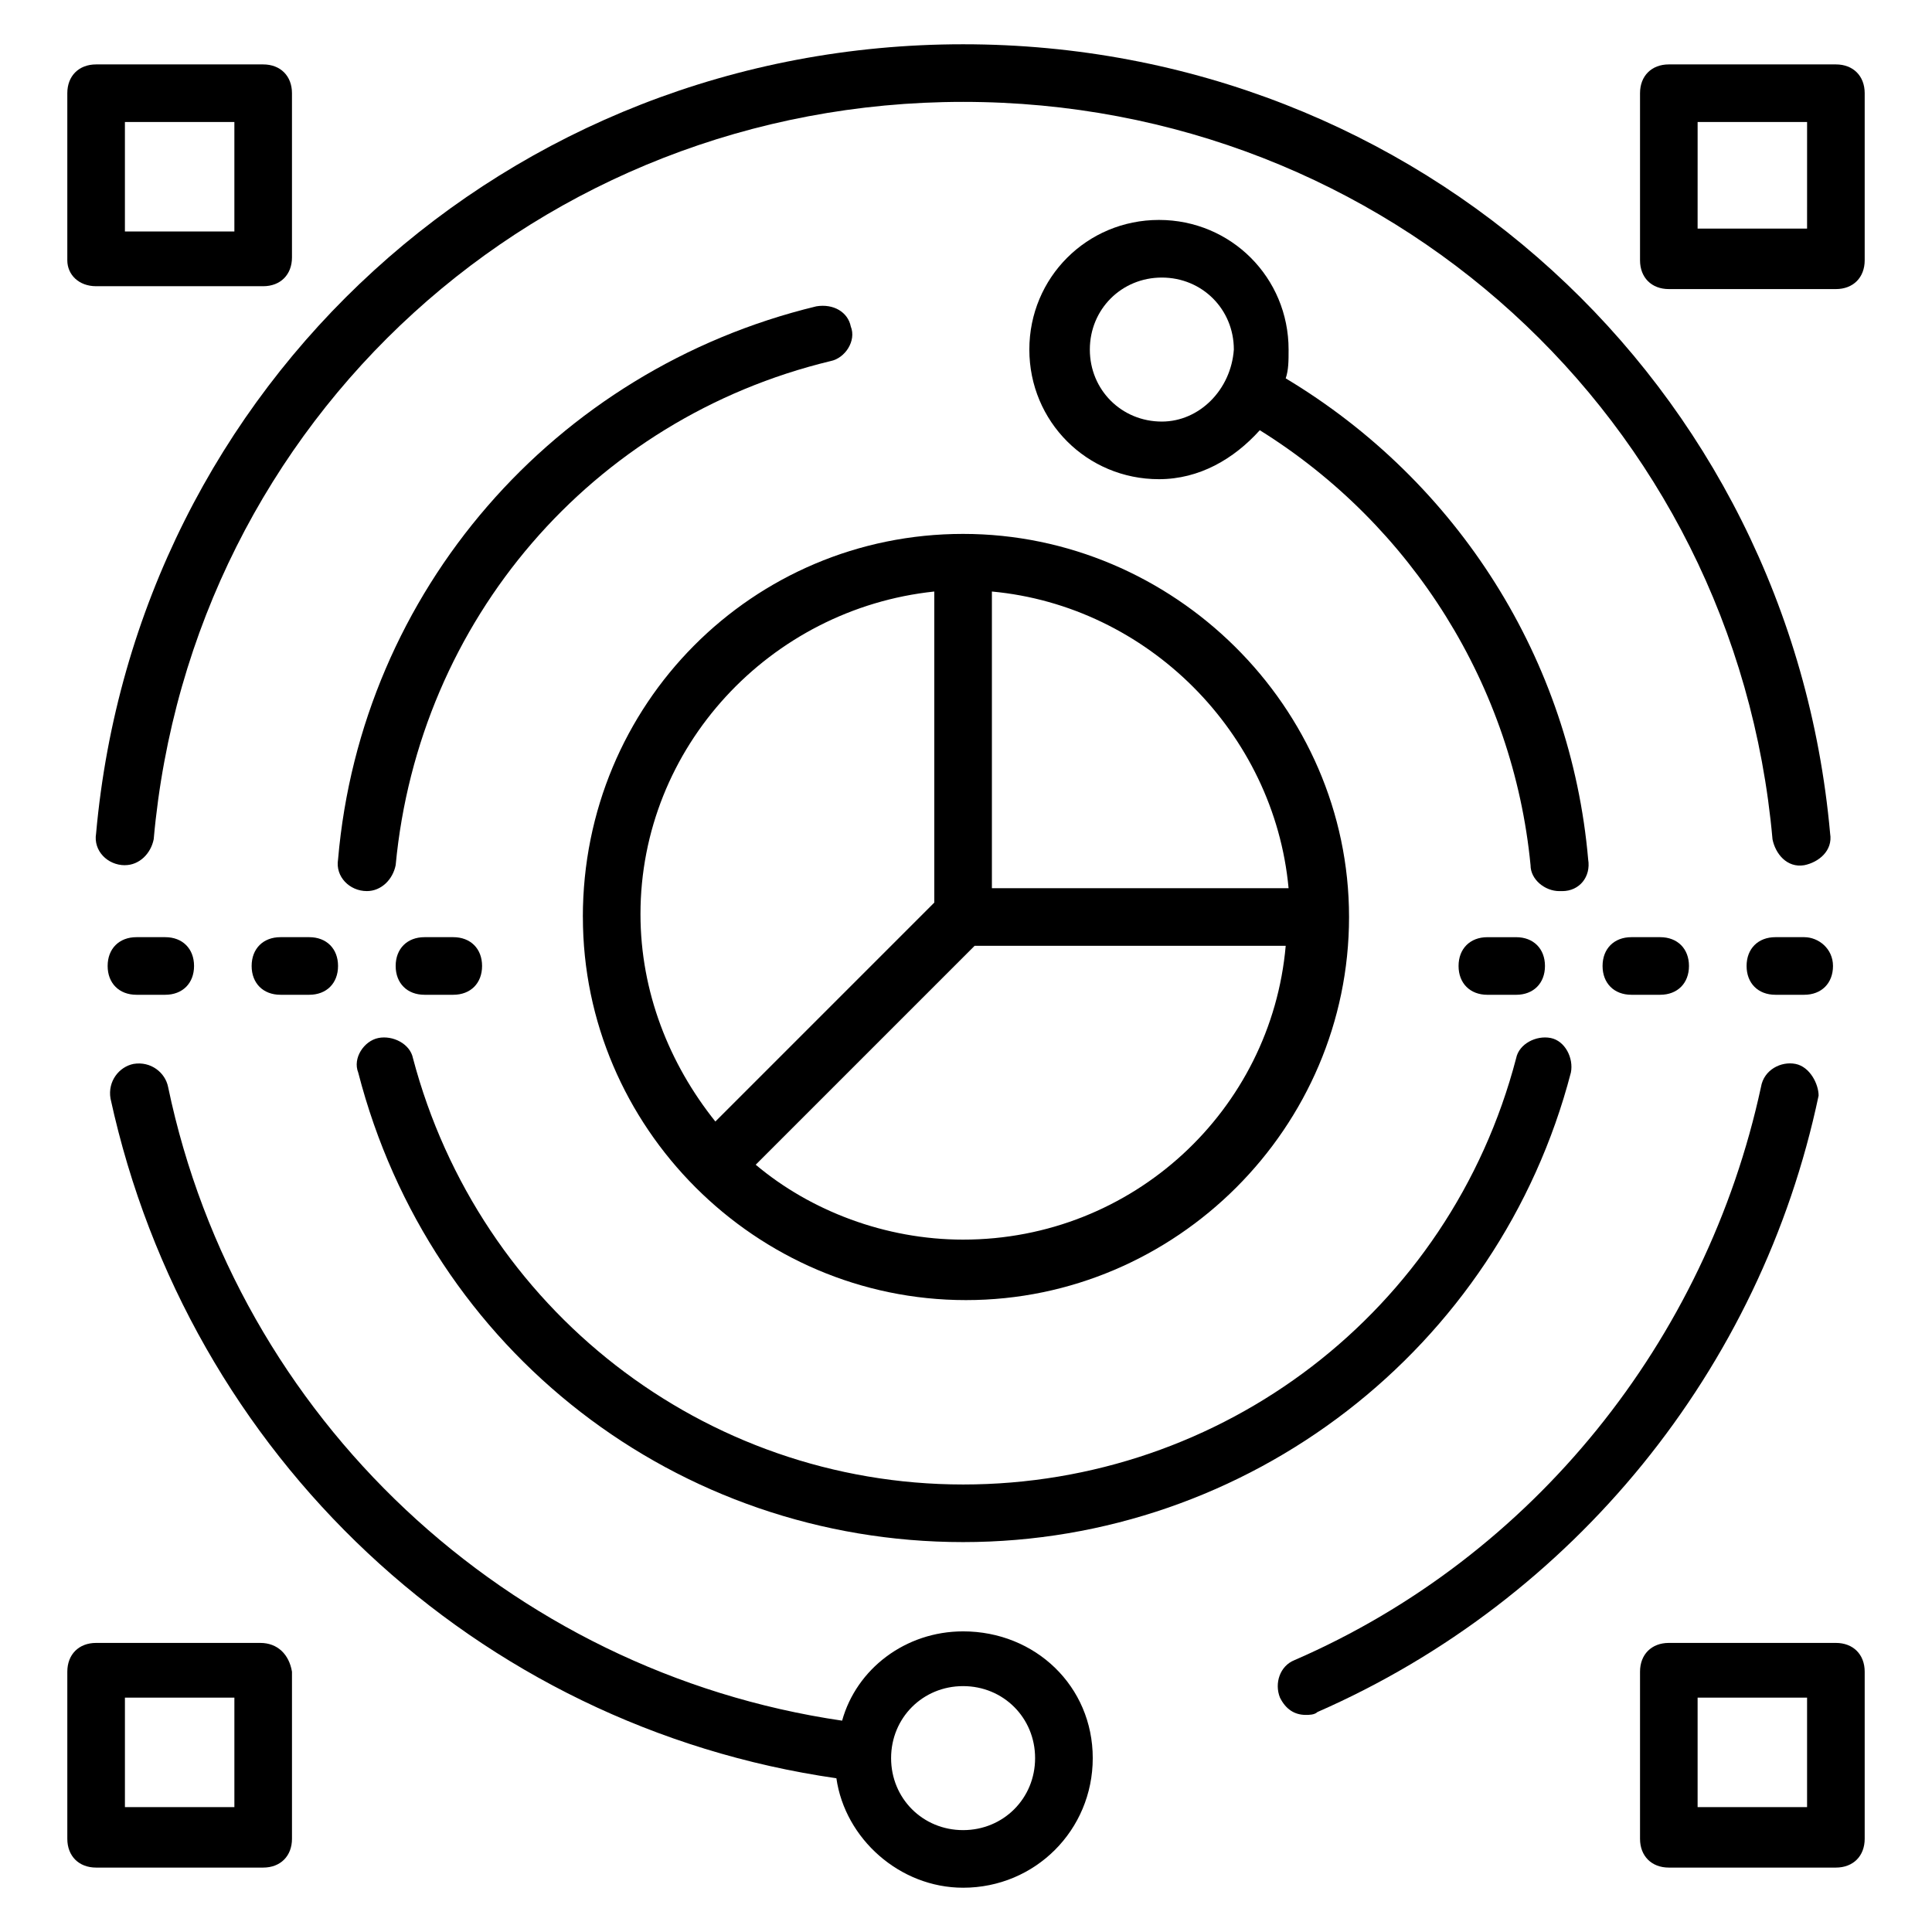
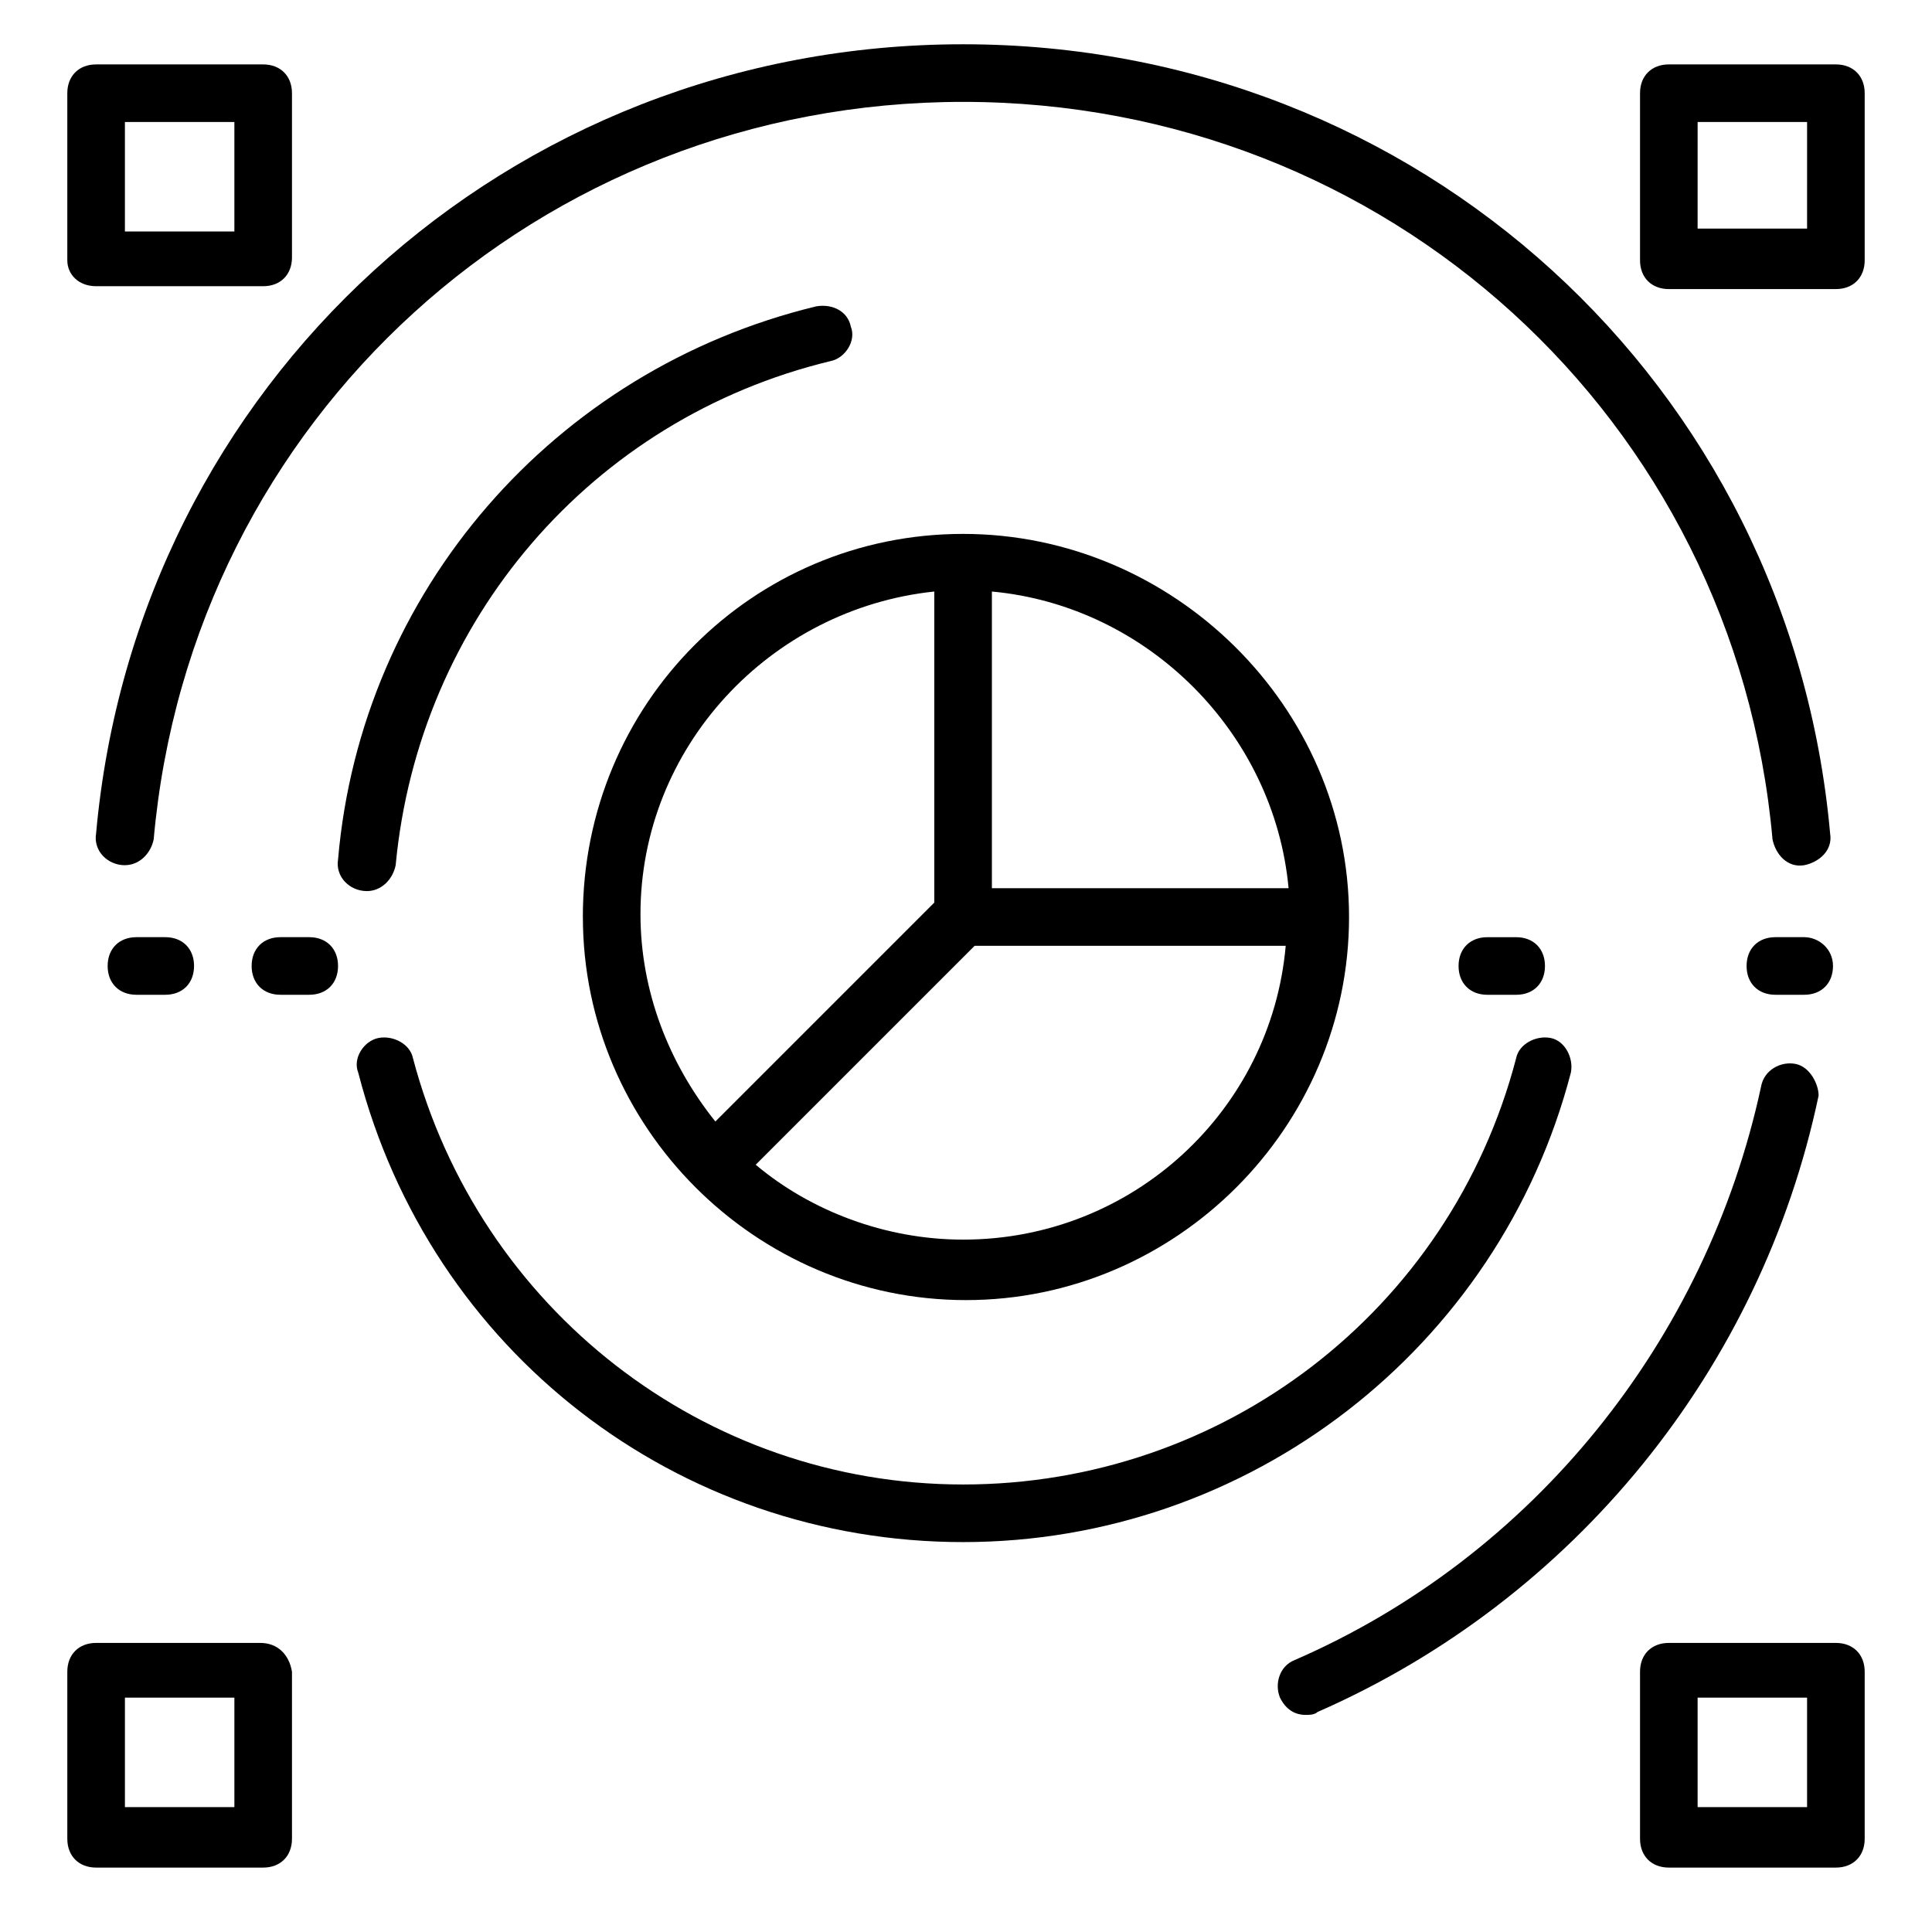
<svg xmlns="http://www.w3.org/2000/svg" fill="#000000" width="800px" height="800px" version="1.1" viewBox="144 144 512 512">
  <g>
    <path d="m619.84 425.95c-3.816-0.762-8.398 1.527-9.16 6.106-14.504 67.176-60.305 124.43-123.66 151.91-3.816 1.527-5.344 6.106-3.816 9.922 1.527 3.055 3.816 4.582 6.871 4.582 0.762 0 2.289 0 3.055-0.762 67.938-29.77 117.55-90.84 132.82-163.36-0.004-3.055-2.293-7.637-6.109-8.398z" />
    <path d="m177.1 373.28c3.816 0 6.871-3.055 7.633-6.871 9.922-111.45 102.29-195.41 214.5-195.41s204.58 83.969 214.5 195.42c0.762 3.816 3.816 7.633 8.398 6.871 3.816-0.762 7.633-3.816 6.871-8.398-10.688-119.09-109.16-209.16-229.77-209.16s-219.08 90.074-229.77 209.16c-0.766 4.582 3.051 8.398 7.633 8.398z" />
    <path d="m399.23 552.67c75.57 0 141.98-51.145 161.07-124.43 0.762-3.816-1.527-8.398-5.344-9.16-3.816-0.762-8.398 1.527-9.16 5.344-17.555 67.176-77.859 112.98-146.56 112.98s-128.24-46.562-145.8-112.98c-0.762-3.816-5.344-6.106-9.16-5.344-3.816 0.762-6.871 5.344-5.344 9.16 19.086 74.047 84.734 124.43 160.3 124.43z" />
    <path d="m360.3 225.19c-69.465 16.793-120.61 75.57-126.71 146.56-0.762 4.582 3.055 8.398 7.633 8.398 3.816 0 6.871-3.055 7.633-6.871 6.106-64.883 51.906-118.32 115.27-133.59 3.816-0.762 6.871-5.344 5.344-9.16-0.762-3.816-4.582-6.106-9.16-5.344z" />
-     <path d="m564.88 371.75c-4.582-52.672-34.352-100-80.152-127.48 0.762-2.289 0.762-4.582 0.762-7.633 0-19.082-15.266-34.352-34.352-34.352-19.082 0-34.352 15.266-34.352 34.352 0 19.082 15.266 34.352 34.352 34.352 10.688 0 19.848-5.344 26.719-12.977 40.457 25.191 67.176 67.938 71.754 115.27 0 3.816 3.816 6.871 7.633 6.871h0.762c4.582 0 7.637-3.816 6.875-8.398zm-112.98-116.03c-10.688 0-19.082-8.398-19.082-19.082 0-10.688 8.398-19.082 19.082-19.082 10.688 0 19.082 8.398 19.082 19.082-0.762 10.684-9.16 19.082-19.082 19.082z" />
    <path d="m298.47 387.02c0 55.723 45.801 101.52 101.52 101.52s101.52-45.801 101.52-101.52c0.004-55.727-46.559-101.53-102.29-101.53-55.723 0-100.76 45.039-100.76 101.53zm100.76 85.492c-20.609 0-40.457-7.633-54.961-19.848l58.016-58.016h82.441c-3.816 43.512-40.457 77.863-85.496 77.863zm86.258-93.129h-78.625v-78.625c41.223 3.816 74.809 37.406 78.625 78.625zm-93.891-78.625v82.441l-58.016 58.016c-12.215-15.266-19.848-34.352-19.848-54.961 0-44.273 34.352-80.914 77.863-85.496z" />
-     <path d="m399.23 576.33c-15.266 0-28.242 9.922-32.062 23.664-88.547-12.977-160.3-80.152-178.62-167.94-0.762-3.816-4.582-6.871-9.16-6.106-3.816 0.762-6.871 4.582-6.106 9.16 20.613 94.656 96.949 166.41 192.37 180.15 2.289 16.031 16.793 29.008 33.586 29.008 19.082 0 34.352-15.266 34.352-34.352 0-19.082-15.266-33.586-34.352-33.586zm0 52.672c-10.688 0-19.082-8.398-19.082-19.082 0-10.688 8.398-19.082 19.082-19.082 10.688 0 19.082 8.398 19.082 19.082 0.004 10.684-8.395 19.082-19.082 19.082z" />
    <path d="m622.13 392.36h-7.633c-4.582 0-7.633 3.055-7.633 7.633 0 4.582 3.055 7.633 7.633 7.633h7.633c4.582 0 7.633-3.055 7.633-7.633s-3.816-7.633-7.633-7.633z" />
-     <path d="m576.33 392.36c-4.582 0-7.633 3.055-7.633 7.633 0 4.582 3.055 7.633 7.633 7.633h7.633c4.582 0 7.633-3.055 7.633-7.633 0-4.582-3.055-7.633-7.633-7.633z" />
    <path d="m545.8 407.63c4.582 0 7.633-3.055 7.633-7.633 0-4.582-3.055-7.633-7.633-7.633h-7.633c-4.582 0-7.633 3.055-7.633 7.633 0 4.582 3.055 7.633 7.633 7.633z" />
-     <path d="m256.49 392.36c-4.582 0-7.633 3.055-7.633 7.633 0 4.582 3.055 7.633 7.633 7.633h7.633c4.582 0 7.633-3.055 7.633-7.633 0-4.582-3.055-7.633-7.633-7.633z" />
    <path d="m218.32 392.36c-4.582 0-7.633 3.055-7.633 7.633 0 4.582 3.055 7.633 7.633 7.633h7.633c4.582 0 7.633-3.055 7.633-7.633 0-4.582-3.055-7.633-7.633-7.633z" />
    <path d="m180.16 392.36c-4.582 0-7.633 3.055-7.633 7.633 0 4.582 3.055 7.633 7.633 7.633h7.633c4.582 0 7.633-3.055 7.633-7.633 0-4.582-3.055-7.633-7.633-7.633z" />
    <path d="m169.47 219.85h44.273c4.582 0 7.633-3.055 7.633-7.633v-43.512c0-4.582-3.055-7.633-7.633-7.633h-44.273c-4.582 0-7.633 3.055-7.633 7.633v44.273c0 3.82 3.051 6.871 7.633 6.871zm7.633-43.512h29.008v29.008h-29.008z" />
    <path d="m630.53 161.07h-44.273c-4.582 0-7.633 3.055-7.633 7.633v44.273c0 4.582 3.055 7.633 7.633 7.633h44.273c4.582 0 7.633-3.055 7.633-7.633v-44.273c0-4.578-3.055-7.633-7.633-7.633zm-7.637 43.512h-29.008l0.004-28.246h29.008z" />
    <path d="m212.98 579.39h-43.508c-4.582 0-7.633 3.055-7.633 7.633v44.273c0 4.582 3.055 7.633 7.633 7.633h44.273c4.582 0 7.633-3.055 7.633-7.633v-44.273c-0.762-4.582-3.816-7.633-8.398-7.633zm-7.633 43.508h-28.242v-29.008h29.008v29.008z" />
    <path d="m630.53 579.39h-44.273c-4.582 0-7.633 3.055-7.633 7.633v44.273c0 4.582 3.055 7.633 7.633 7.633h44.273c4.582 0 7.633-3.055 7.633-7.633v-44.273c0-4.582-3.055-7.633-7.633-7.633zm-7.637 43.508h-29.008v-29.008h29.008z" />
  </g>
</svg>